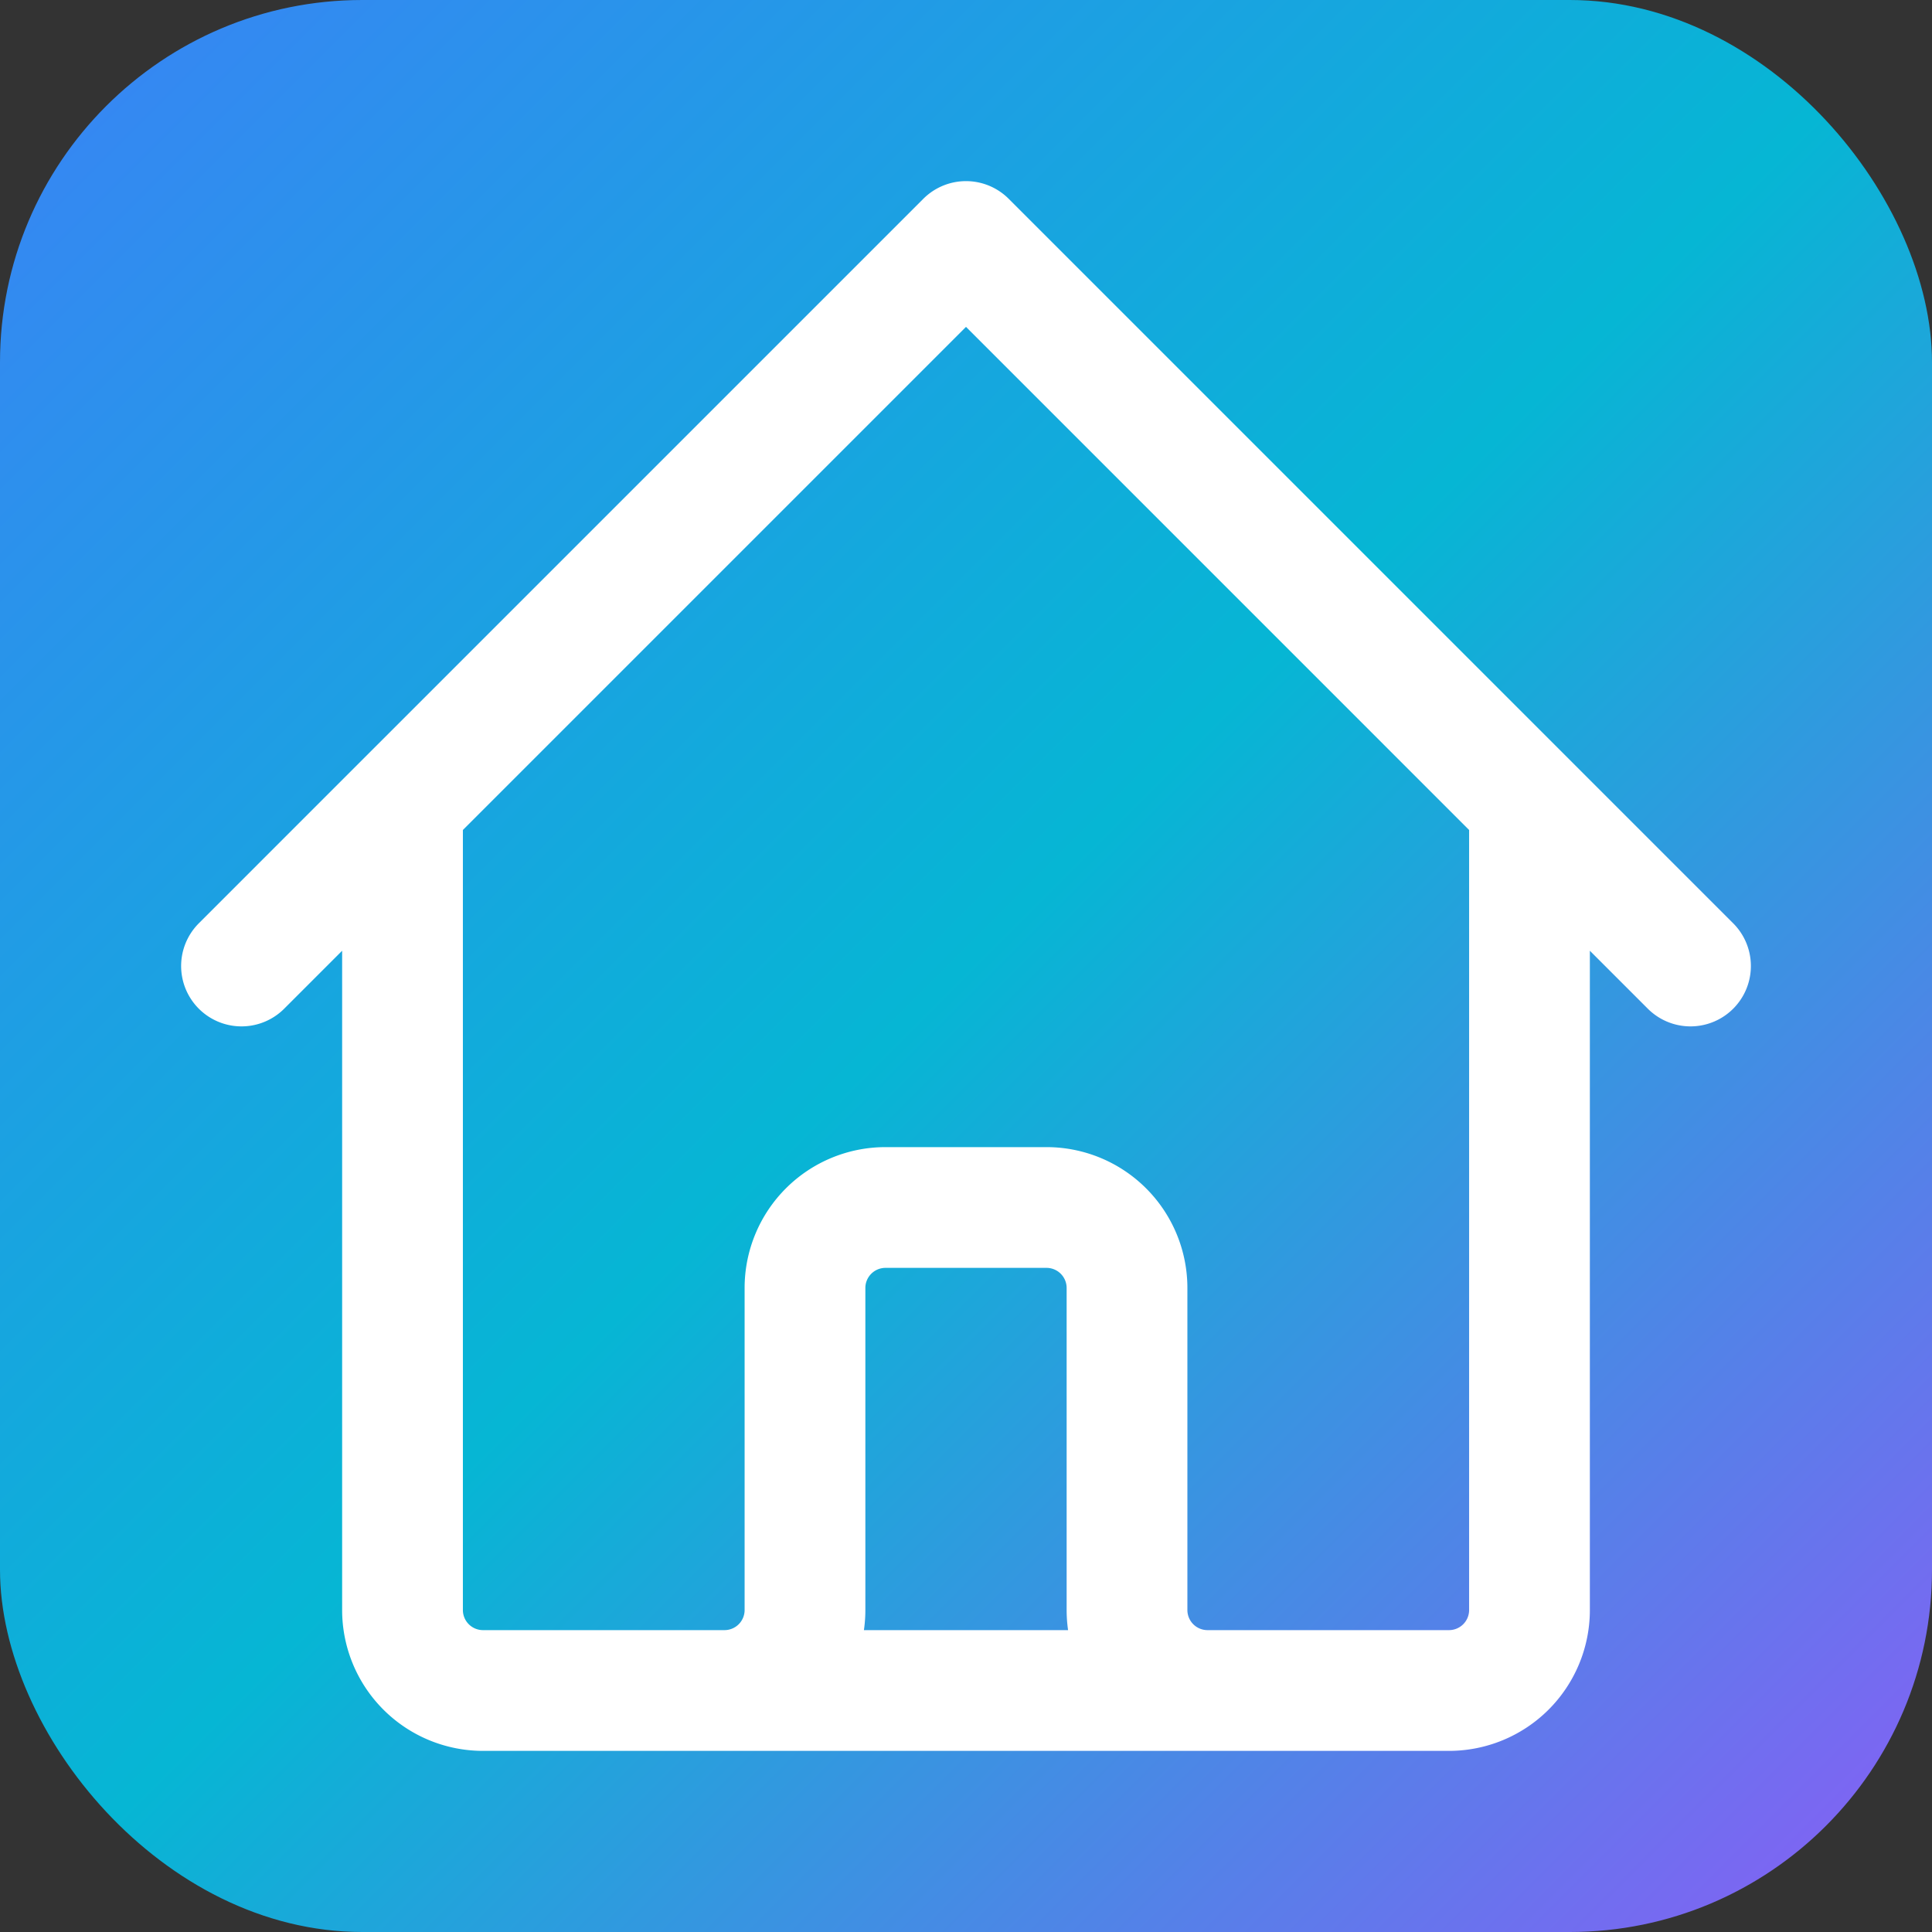
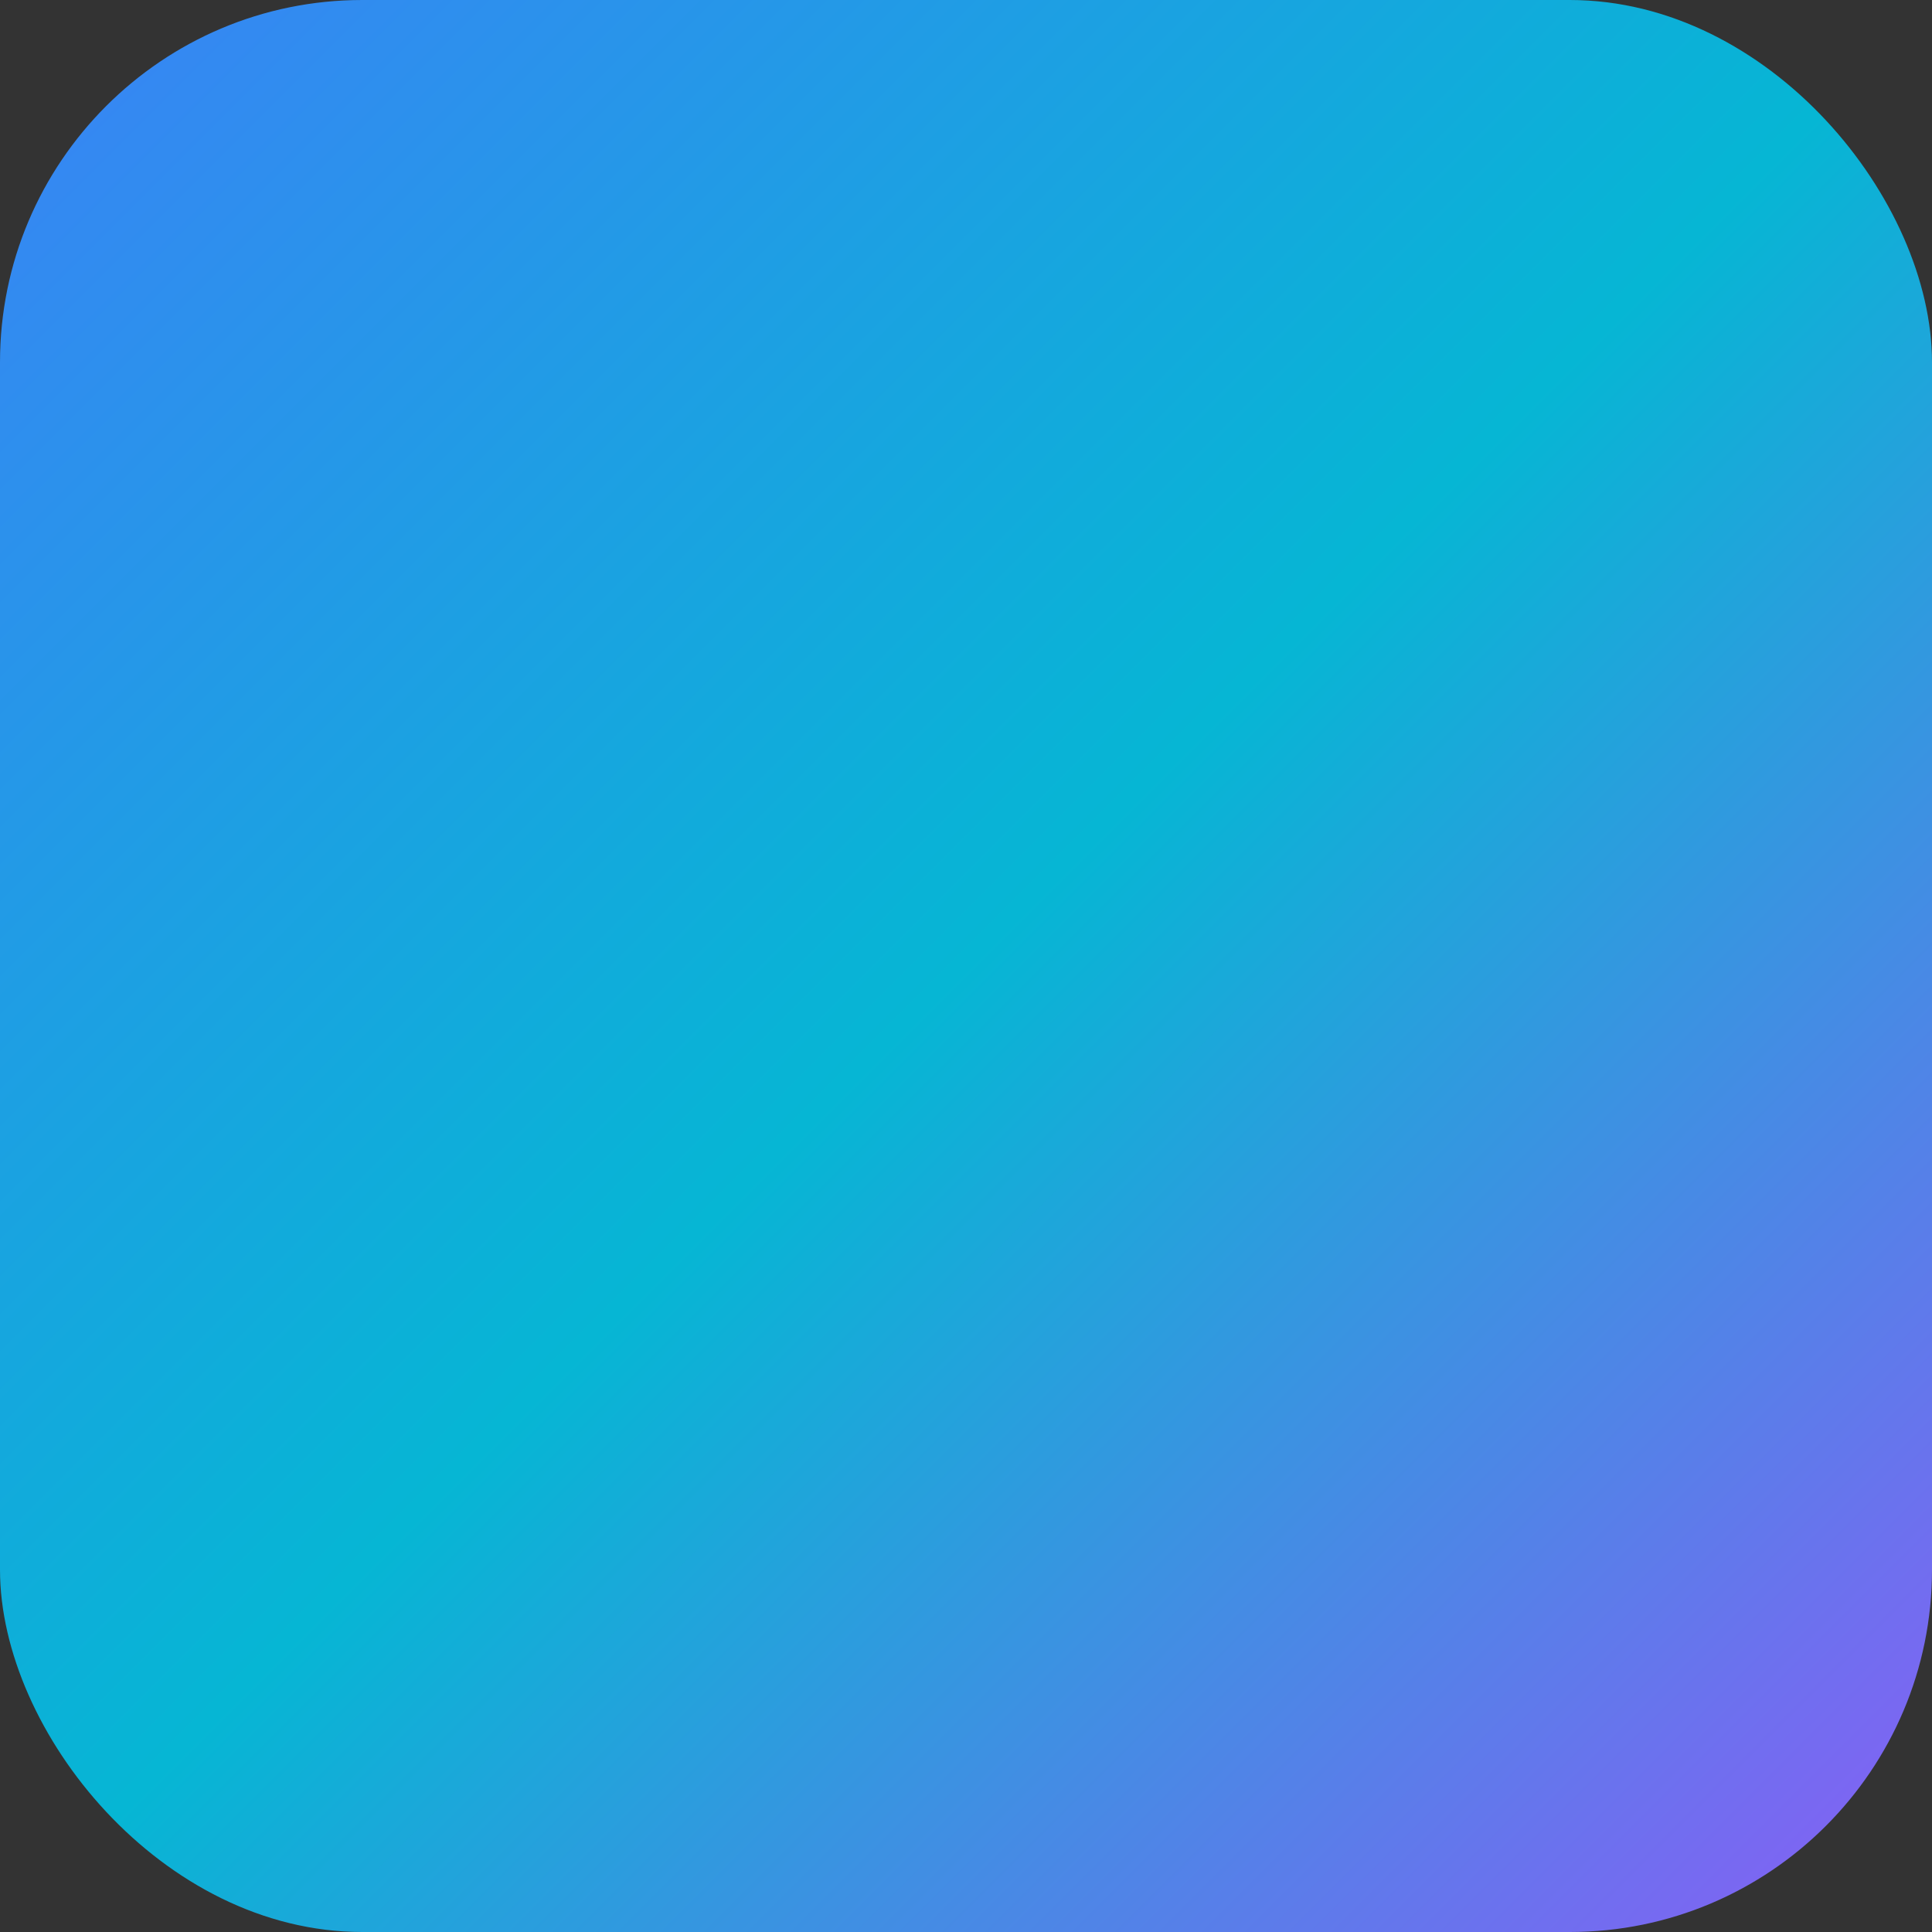
<svg xmlns="http://www.w3.org/2000/svg" width="512" height="512" viewBox="0 0 512 512" fill="none">
  <rect x="0" y="0" width="512" height="512" fill="#333333" stroke="none" />
  <defs>
    <linearGradient id="bgGradient" x1="0%" y1="0%" x2="100%" y2="100%">
      <stop offset="0%" style="stop-color:#3b82f6;stop-opacity:1" />
      <stop offset="50%" style="stop-color:#06b6d4;stop-opacity:1" />
      <stop offset="100%" style="stop-color:#8b5cf6;stop-opacity:1" />
    </linearGradient>
  </defs>
  <rect width="512" height="512" rx="96" fill="url(#bgGradient)" />
-   <path d="M64 256l42.67-42.67m0 0l149.33-149.33 149.33 149.33M106.67 213.33v213.34a21.33 21.33 0 0021.33 21.33h64m213.33-234.67l42.67 42.67m-42.67-42.67v213.34a21.33 21.33 0 01-21.33 21.33h-64m-128 0a21.33 21.33 0 0021.33-21.33v-85.34a21.33 21.33 0 0121.34-21.33h42.66a21.33 21.33 0 0121.34 21.33v85.34a21.33 21.33 0 0021.33 21.33m-128 0h128" stroke="white" stroke-width="32" stroke-linecap="round" stroke-linejoin="round" />
</svg>